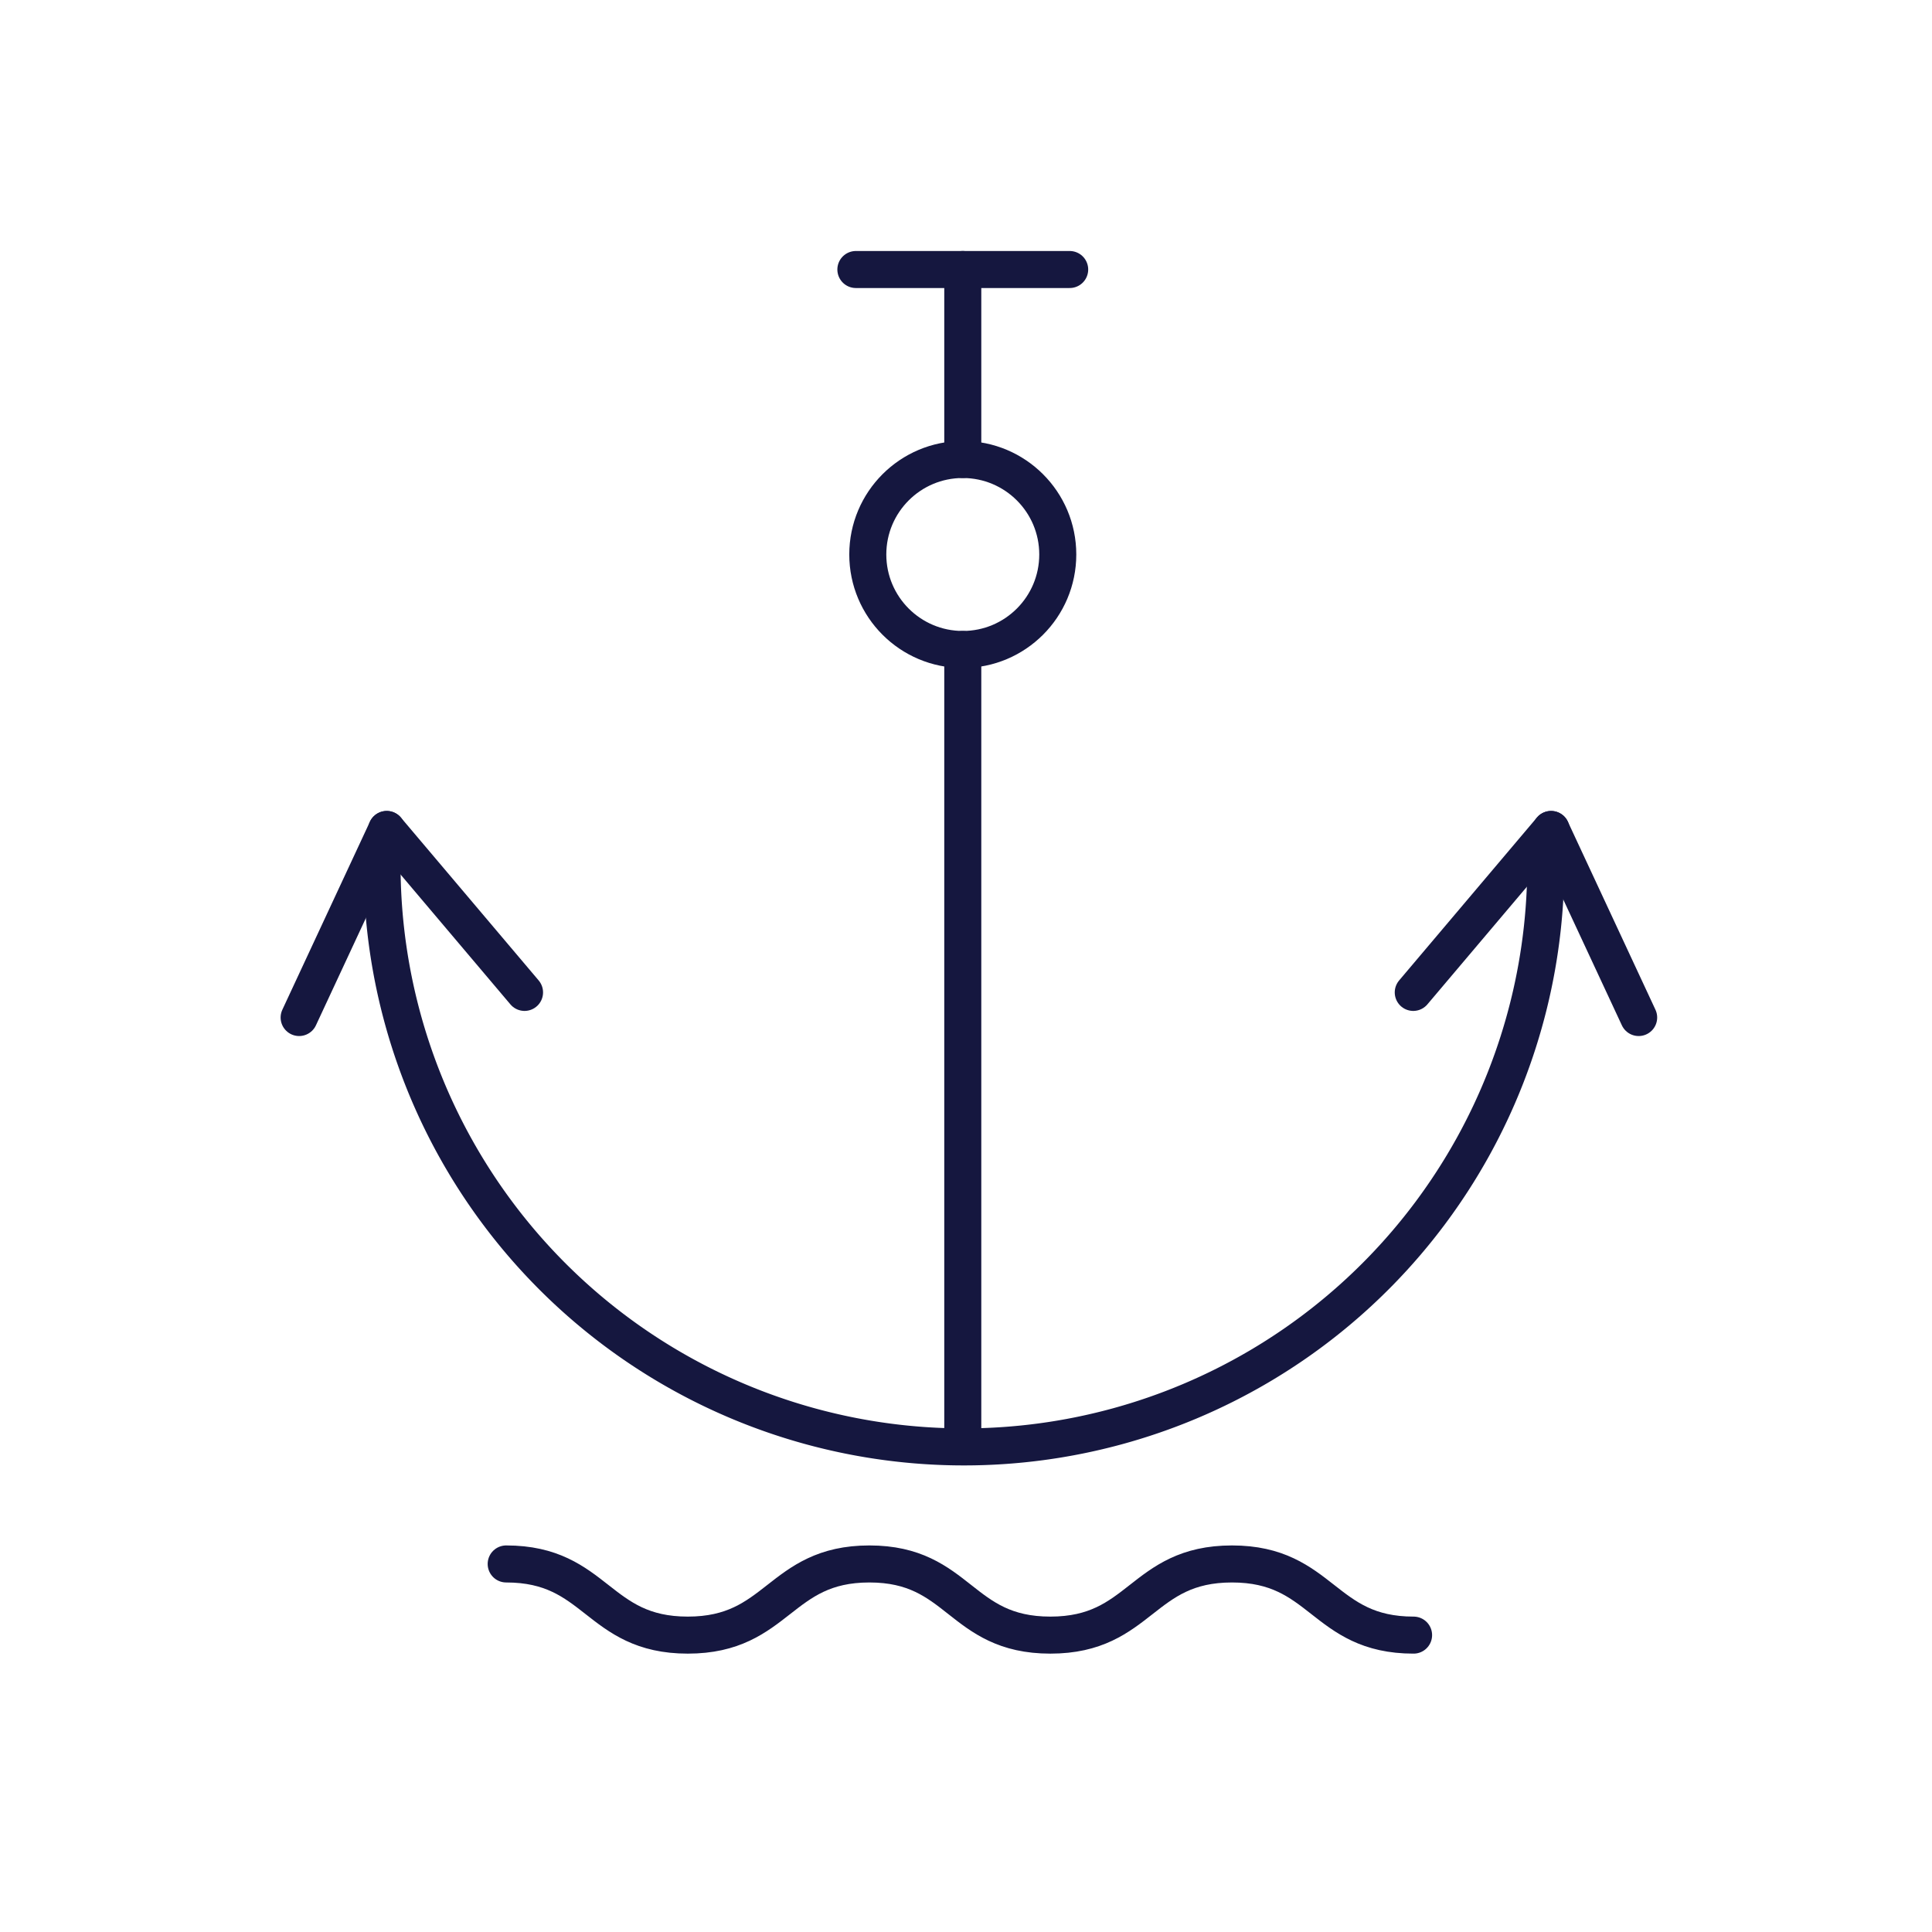
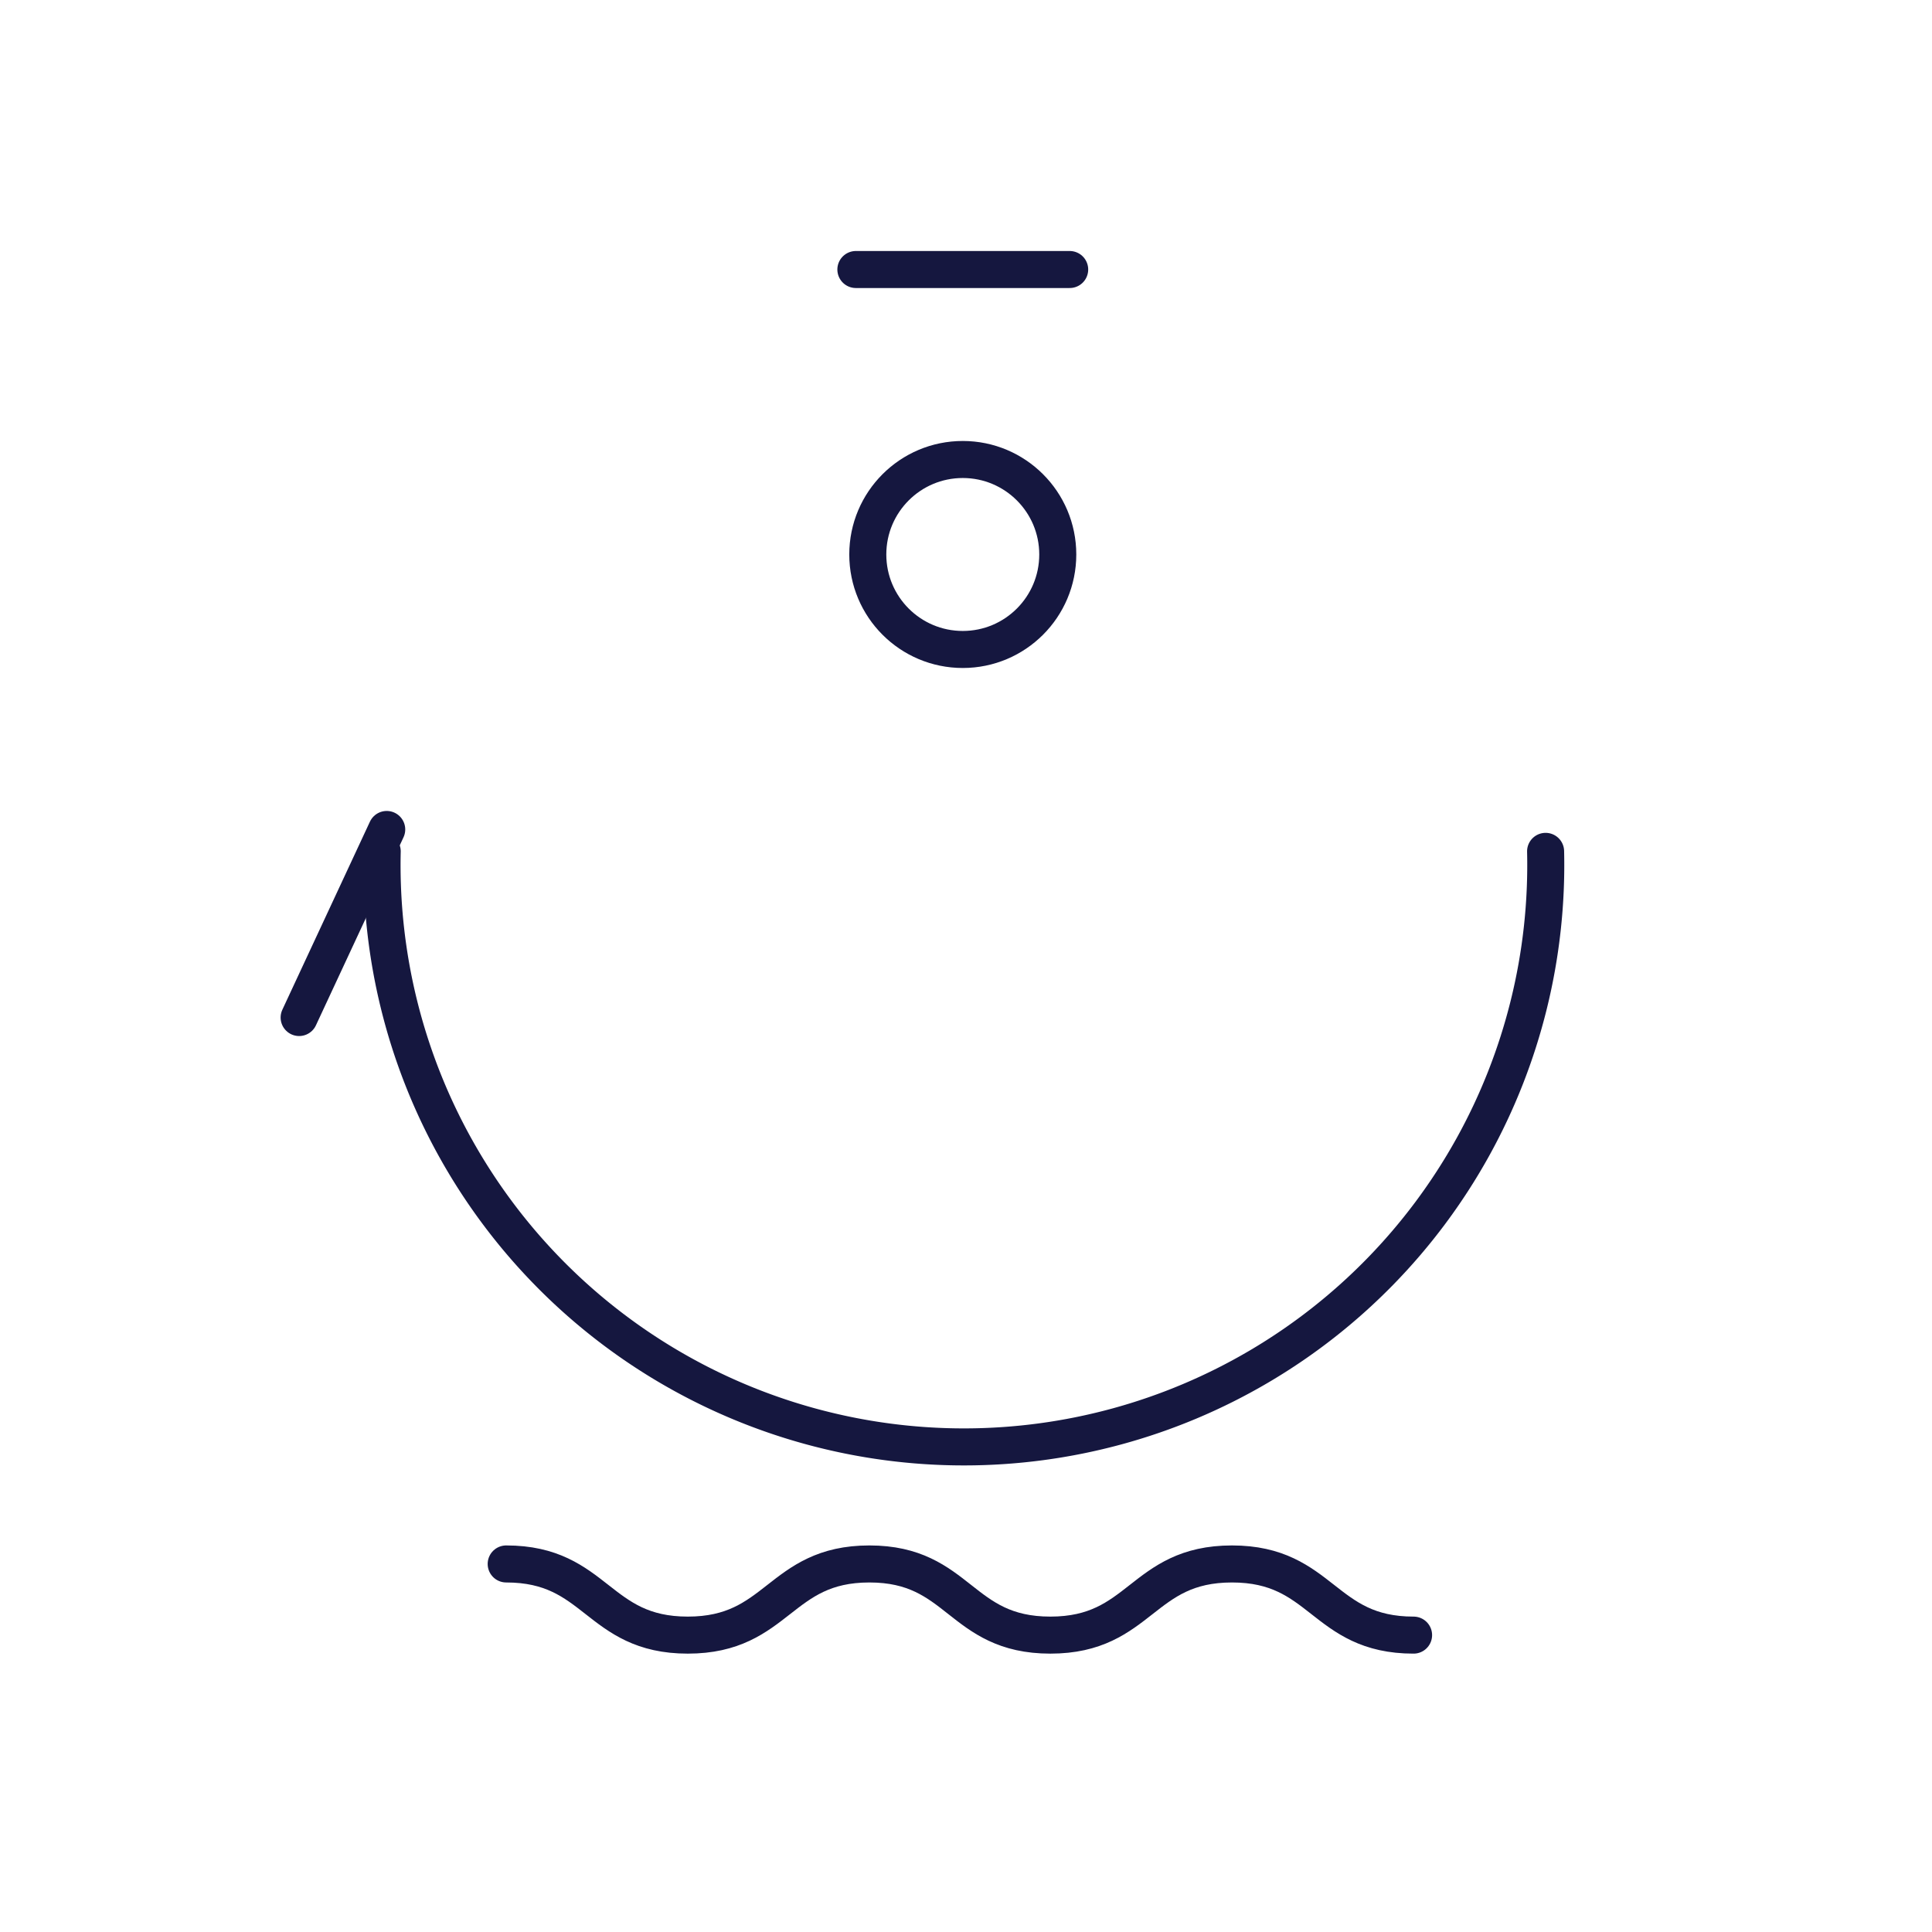
<svg xmlns="http://www.w3.org/2000/svg" id="Слой_1" data-name="Слой 1" viewBox="0 0 60 60">
  <defs>
    <style>.cls-1{fill:none;stroke:#15173f;stroke-linecap:round;stroke-linejoin:round;stroke-width:1.15px;}</style>
  </defs>
  <title>anchor</title>
  <path class="cls-1" d="M48,26.44a18.07,18.07,0,1,1-36.13,0" />
-   <line class="cls-1" x1="29.9" y1="14.27" x2="29.9" y2="8.37" />
-   <line class="cls-1" x1="29.9" y1="44.51" x2="29.9" y2="20.17" />
  <line class="cls-1" x1="33.22" y1="8.37" x2="26.58" y2="8.37" />
-   <line class="cls-1" x1="43.89" y1="30.82" x2="48.17" y2="25.76" />
-   <line class="cls-1" x1="50.89" y1="31.6" x2="48.17" y2="25.76" />
-   <line class="cls-1" x1="16.29" y1="30.82" x2="12.01" y2="25.76" />
  <line class="cls-1" x1="9.29" y1="31.6" x2="12.01" y2="25.76" />
  <circle class="cls-1" cx="29.9" cy="17.22" r="2.95" />
  <path class="cls-1" d="M43.9,50.78c-2.82,0-2.82-2.21-5.64-2.21s-2.82,2.21-5.64,2.21S29.81,48.57,27,48.57s-2.82,2.21-5.64,2.21-2.82-2.21-5.64-2.21" />
</svg>